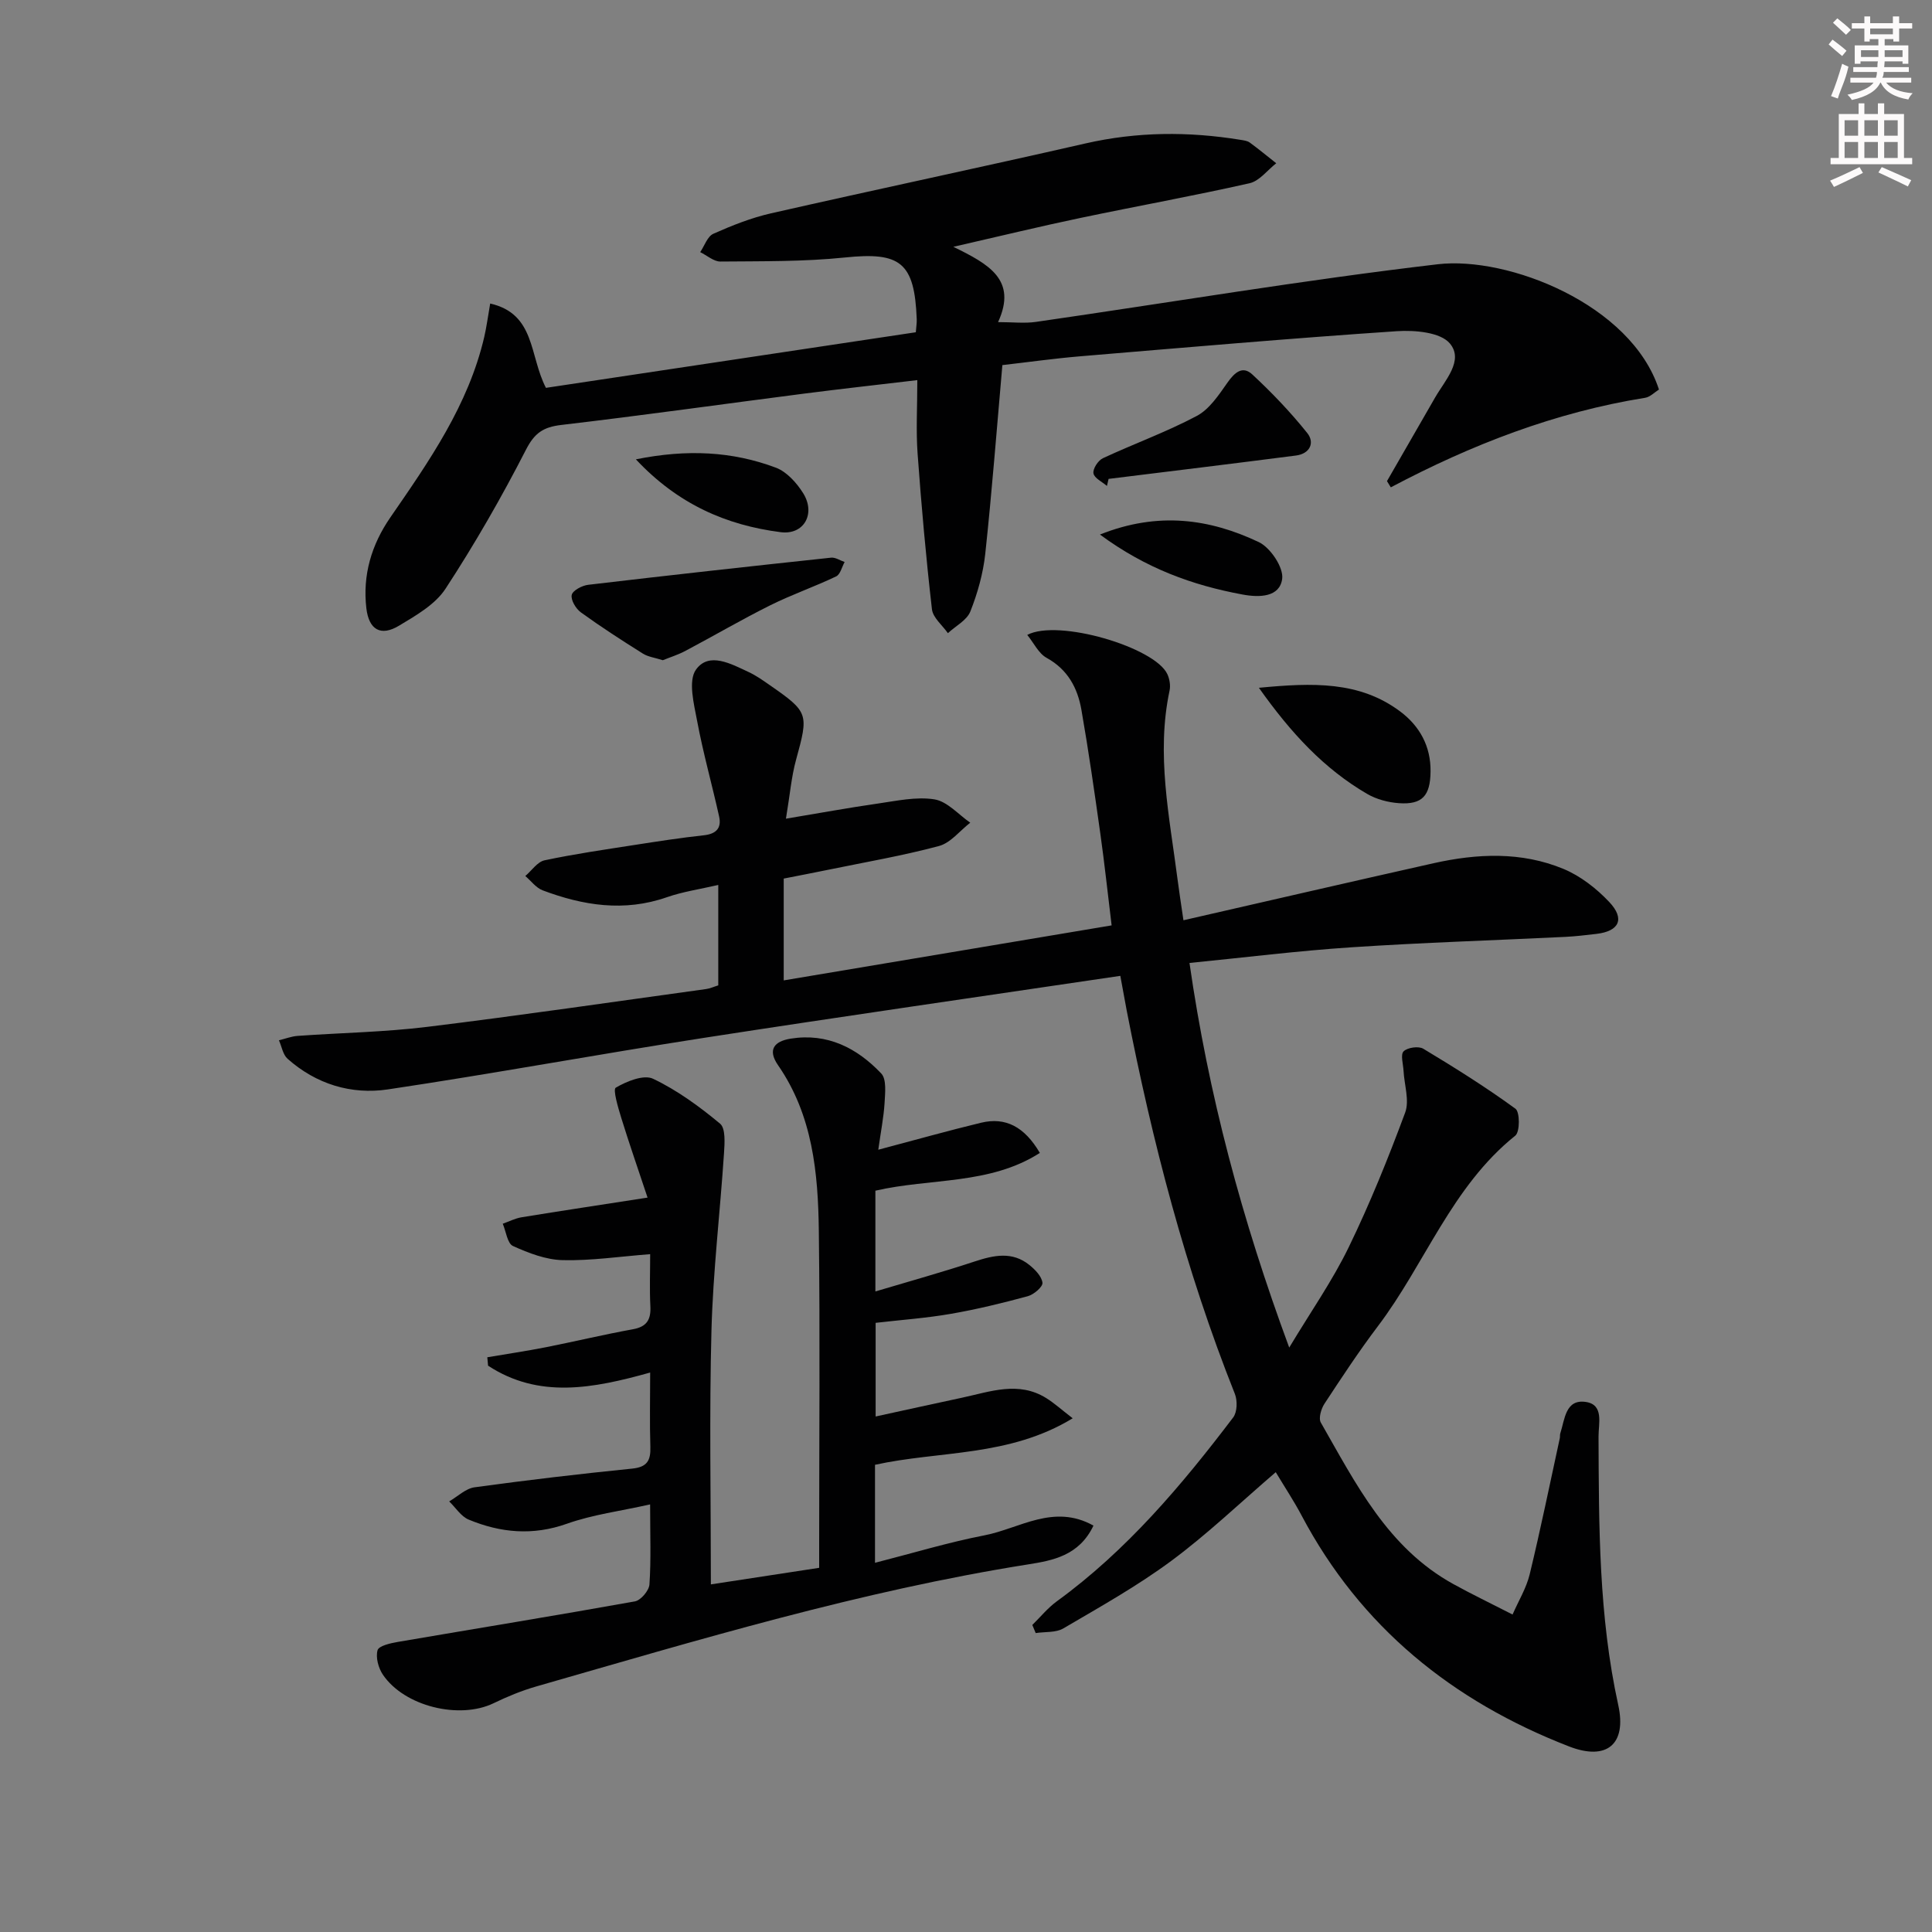
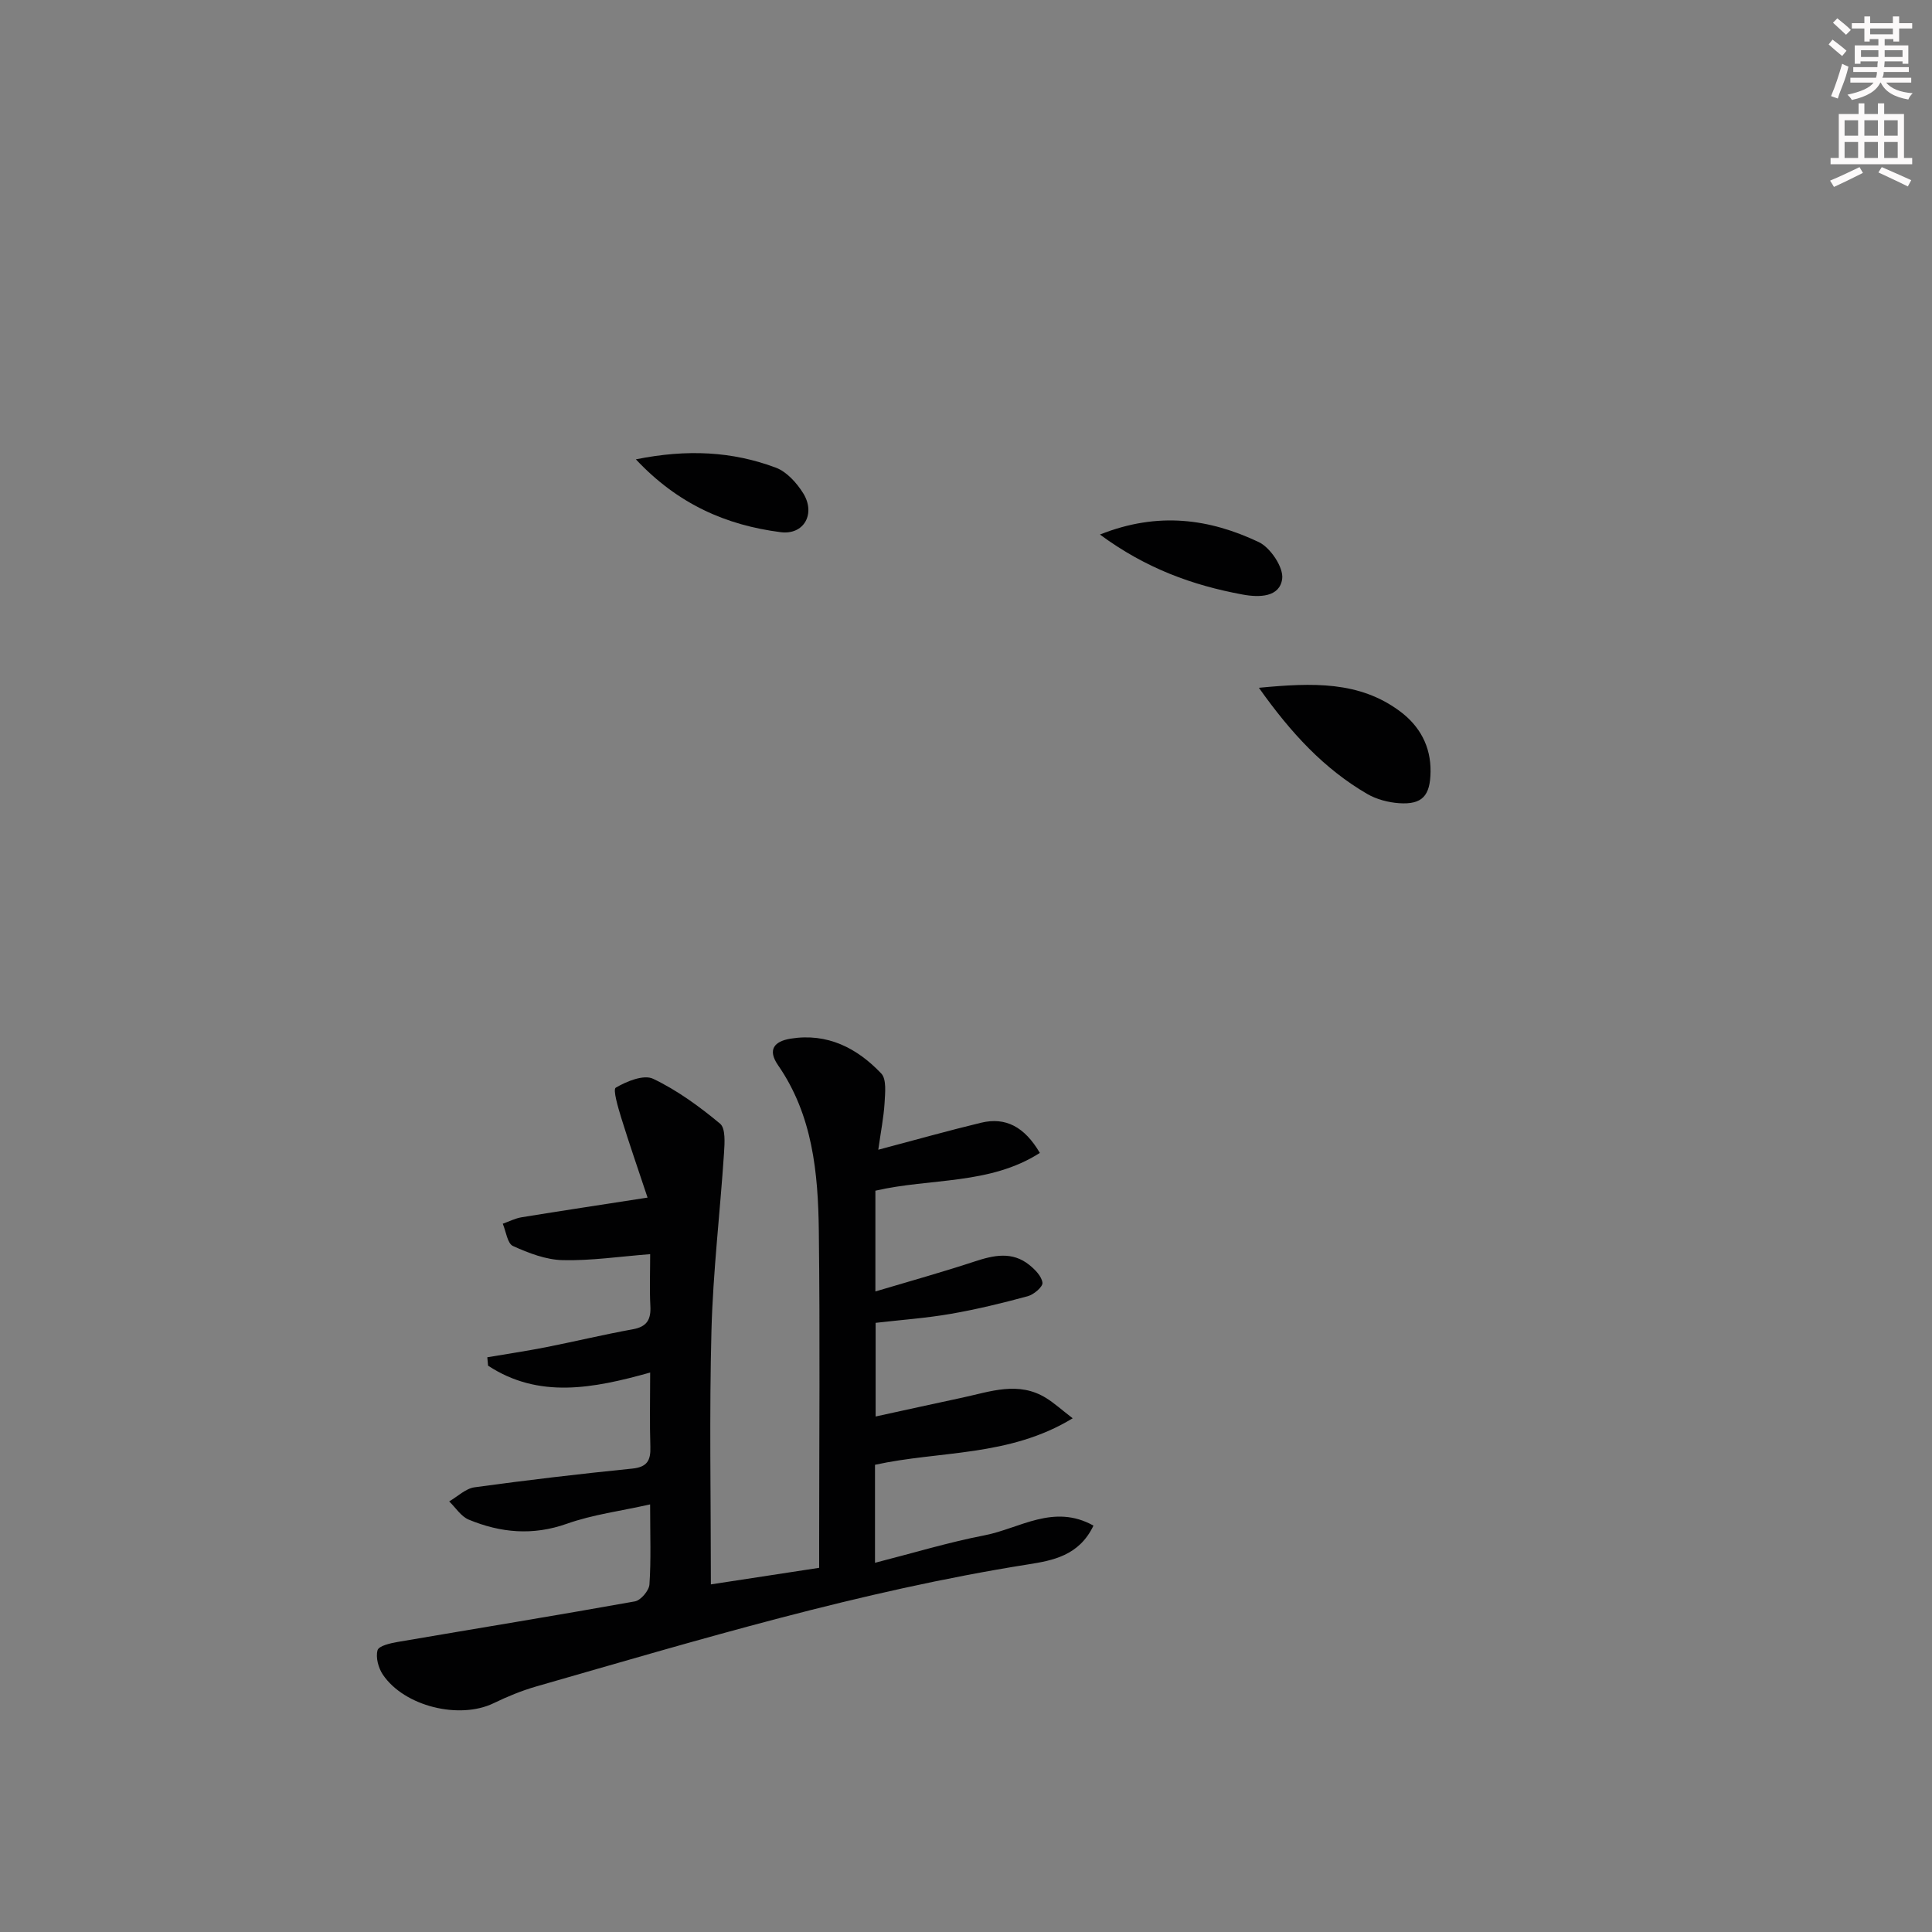
<svg xmlns="http://www.w3.org/2000/svg" enable-background="new 0 0 400 400" viewBox="0 0 400 400">
  <rect x="0" y="0" width="400" height="400" fill="#808080" stroke="none" />
  <g fill="#010102">
-     <path d="m231.95 202.04c-29.21 4.33-57.77 8.43-86.29 12.85-21.81 3.38-43.52 7.4-65.35 10.66-7.6 1.13-14.86-1.09-20.78-6.35-.96-.86-1.2-2.52-1.78-3.82 1.3-.31 2.58-.82 3.89-.91 8.94-.64 17.94-.78 26.82-1.87 19.28-2.36 38.5-5.18 57.74-7.83.8-.11 1.56-.47 2.51-.76 0-6.71 0-13.31 0-20.79-3.8.88-7.35 1.39-10.67 2.55-8.81 3.07-17.31 1.72-25.7-1.44-1.37-.52-2.39-1.95-3.58-2.96 1.32-1.12 2.49-2.93 3.98-3.25 6.16-1.31 12.41-2.21 18.64-3.18 4.76-.74 9.52-1.48 14.31-2 2.55-.27 3.73-1.45 3.2-3.87-1.46-6.6-3.31-13.13-4.55-19.77-.67-3.55-1.91-8.34-.24-10.67 2.69-3.75 7.29-1.17 10.92.52 1.5.7 2.88 1.67 4.24 2.62 8.2 5.69 8.18 5.96 5.55 15.56-.96 3.49-1.25 7.15-2.09 12.17 6.87-1.14 12.92-2.26 19.01-3.13 3.9-.56 7.97-1.47 11.74-.87 2.66.43 4.96 3.14 7.41 4.83-2.15 1.66-4.06 4.18-6.48 4.83-7.51 2.01-15.21 3.33-22.84 4.9-3.07.63-6.15 1.22-9.3 1.84v21.08c22.74-3.82 45.13-7.57 67.89-11.39-.82-6.72-1.48-12.91-2.35-19.08-1.2-8.52-2.42-17.05-3.9-25.52-.79-4.53-2.81-8.37-7.21-10.79-1.66-.91-2.63-3.05-4.01-4.75 6.4-3.38 26.45 2.57 29.01 8.13.46 1 .68 2.32.46 3.38-2.81 13.19-.02 26.13 1.65 39.11.31 2.42.69 4.84 1.22 8.46 17.63-4.03 34.7-7.98 51.79-11.81 9.04-2.02 18.18-2.43 26.87 1.17 3.53 1.46 6.86 4.06 9.5 6.86 3.3 3.5 2.06 6.05-2.64 6.6-2.14.25-4.28.51-6.43.62-14.78.72-29.59 1.18-44.35 2.16-11.06.73-22.07 2.11-33.49 3.24 3.92 27.21 10.82 53.04 20.65 79.63 4.5-7.49 8.94-13.83 12.29-20.72 4.41-9.07 8.2-18.46 11.71-27.92.93-2.5-.18-5.74-.33-8.64-.07-1.4-.67-3.37.01-4.05.8-.8 3.1-1.13 4.08-.54 6.5 3.91 12.95 7.95 19.08 12.42.93.68.94 4.79-.03 5.57-13.18 10.55-18.68 26.56-28.47 39.48-3.91 5.17-7.48 10.6-11.04 16.02-.69 1.05-1.27 3.01-.76 3.9 7.26 12.68 13.86 25.97 27.45 33.45 3.75 2.07 7.61 3.92 12.25 6.3 1.21-2.78 2.85-5.45 3.55-8.34 2.26-9.34 4.18-18.77 6.23-28.17.07-.32 0-.68.1-.99.94-2.89 1.05-7.15 5.3-6.51 3.77.57 2.61 4.45 2.62 7.13.07 18.63.04 37.24 4.08 55.61 1.79 8.15-2.38 11.61-10.19 8.58-24.1-9.35-43.14-24.69-55.39-47.85-1.61-3.04-3.52-5.91-5.33-8.93-7.43 6.38-14.17 12.84-21.61 18.35-7.05 5.22-14.77 9.54-22.36 13.99-1.56.92-3.8.67-5.73.97-.23-.56-.47-1.12-.7-1.68 1.68-1.65 3.2-3.53 5.08-4.9 14.45-10.51 25.82-23.98 36.51-38.07.84-1.11.9-3.47.35-4.86-10.23-25.69-17.12-52.31-22.4-79.39-.4-2.1-.77-4.21-1.32-7.17z" />
-     <path d="m197.38 51.1c7.31 3.58 13.29 6.81 9.26 15.59 3.02 0 5.46.29 7.8-.04 27.74-4 55.41-8.68 83.24-11.94 14.52-1.7 40.05 8.27 45.79 25.94-.92.57-1.83 1.55-2.87 1.71-18.61 2.98-35.98 9.71-52.65 18.54-.26-.43-.53-.86-.79-1.29 3.32-5.77 6.65-11.54 9.97-17.32 2.04-3.55 6-7.66 3.05-11.18-1.95-2.33-7.28-2.79-10.99-2.54-21.88 1.47-43.72 3.37-65.58 5.2-5.43.46-10.84 1.22-16.08 1.82-1.17 13.29-2.16 26.2-3.54 39.05-.44 4.06-1.58 8.15-3.09 11.96-.72 1.82-3.05 3.01-4.65 4.49-1.14-1.64-3.09-3.19-3.3-4.94-1.23-10.71-2.19-21.45-2.97-32.2-.35-4.79-.06-9.62-.06-15.25-8.04.95-15.69 1.8-23.33 2.78-16.79 2.16-33.56 4.53-50.37 6.5-3.73.44-5.54 1.64-7.33 5.14-5.05 9.85-10.59 19.5-16.65 28.77-2.14 3.27-6.12 5.55-9.64 7.66-3.76 2.26-6.22.85-6.75-3.61-.8-6.87 1.05-13.14 4.97-18.82 8.03-11.64 16.15-23.25 19.44-37.36.48-2.07.75-4.2 1.23-6.92 9.4 2.16 8.07 10.76 11.54 17.46 25.02-3.76 50.69-7.62 76.58-11.51.08-1.11.22-1.91.19-2.7-.45-11.79-3.4-13.97-14.85-12.78-8.54.88-17.19.76-25.79.84-1.39.01-2.79-1.27-4.19-1.95.89-1.31 1.49-3.25 2.72-3.8 3.86-1.72 7.86-3.31 11.97-4.24 21.66-4.92 43.4-9.51 65.06-14.46 10.71-2.45 21.36-2.5 32.11-.75.65.11 1.4.19 1.9.55 1.88 1.37 3.67 2.86 5.5 4.3-1.83 1.43-3.48 3.68-5.53 4.14-11.64 2.63-23.4 4.74-35.09 7.2-8.22 1.72-16.39 3.71-26.23 5.96z" />
    <path d="m181.84 238.04c7.82-2.07 14.52-3.96 21.28-5.59 5.05-1.22 8.98.81 12.17 6.25-10.39 6.65-22.62 5.18-34.05 7.82v20.86c7.1-2.12 13.87-4 20.54-6.2 3.97-1.31 7.78-2.14 11.33.71 1.19.96 2.56 2.35 2.72 3.69.1.83-1.78 2.44-3.02 2.78-5.27 1.43-10.59 2.73-15.97 3.66-5.05.88-10.2 1.24-15.55 1.86v19.39c6.15-1.34 12.03-2.64 17.93-3.9 5.8-1.24 11.64-3.49 17.39.09 1.63 1.01 3.06 2.32 5.48 4.18-13.17 8.03-27.58 6.69-40.93 9.63v20.29c7.75-1.98 15.16-4.23 22.73-5.7 7.2-1.4 14.26-6.6 22.5-2-2.96 6.24-8.47 7.23-13.52 8.03-34.69 5.5-68.22 15.62-101.87 25.28-3.02.87-5.97 2.09-8.8 3.46-7.08 3.42-18.47.68-22.93-5.91-.93-1.38-1.52-3.57-1.1-5.06.25-.91 2.68-1.46 4.21-1.72 16.36-2.8 32.74-5.46 49.07-8.39 1.22-.22 2.92-2.23 3.01-3.5.35-5.12.14-10.28.14-16.58-6.14 1.38-11.89 2.11-17.22 4-7.06 2.51-13.73 1.89-20.34-.85-1.59-.66-2.7-2.48-4.04-3.77 1.74-1.01 3.4-2.66 5.24-2.92 10.85-1.49 21.74-2.77 32.64-3.87 3.11-.31 3.86-1.69 3.77-4.5-.16-4.95-.04-9.91-.04-15.39-11.83 3.31-23.05 5.47-33.56-1.42-.05-.58-.11-1.16-.16-1.74 4.05-.69 8.11-1.29 12.13-2.08 6.01-1.19 11.98-2.63 18.01-3.72 2.94-.53 3.77-2.05 3.62-4.82-.18-3.46-.04-6.94-.04-10.73-6.35.49-12.24 1.38-18.1 1.24-3.48-.08-7.07-1.46-10.31-2.93-1.16-.53-1.43-3.02-2.11-4.61 1.3-.46 2.57-1.12 3.92-1.34 8.16-1.33 16.34-2.56 26.06-4.07-2.01-6.05-3.82-11.24-5.44-16.49-.65-2.12-1.78-5.9-1.14-6.27 2.25-1.32 5.79-2.77 7.73-1.84 4.98 2.37 9.59 5.74 13.86 9.29 1.17.97.95 4.02.82 6.08-.81 12.25-2.27 24.48-2.6 36.74-.46 17.29-.12 34.61-.12 52.57 7.57-1.16 14.68-2.25 22.42-3.43 0-1.7 0-3.48 0-5.26 0-21.5.19-42.99-.07-64.49-.15-12.01-1.27-23.95-8.45-34.32-2.21-3.2-.8-4.94 2.62-5.49 7.62-1.22 13.75 1.95 18.75 7.21 1.14 1.2.8 4.06.69 6.13-.18 2.91-.76 5.81-1.3 9.66z" />
-     <path d="m137.23 136.69c-1.65-.53-3.05-.69-4.13-1.37-4.35-2.73-8.67-5.52-12.83-8.53-1.04-.75-2.12-2.56-1.9-3.61.19-.92 2.13-1.95 3.39-2.1 16.75-1.98 33.52-3.83 50.3-5.62.9-.1 1.87.58 2.81.9-.57 1.02-.89 2.57-1.76 2.98-4.48 2.14-9.2 3.77-13.64 5.98-5.92 2.95-11.64 6.3-17.49 9.4-1.56.84-3.28 1.37-4.75 1.97z" />
    <path d="m260.64 142.4c11.13-1.06 20.82-1.42 29.28 4.92 4.01 3.01 6.33 7.19 6.26 12.44-.06 4.99-1.7 6.86-6.53 6.53-2.24-.16-4.65-.79-6.58-1.91-8.89-5.18-15.73-12.52-22.43-21.98z" />
-     <path d="m229.18 100.61c-.99-.86-2.61-1.6-2.79-2.61-.17-.93.96-2.67 1.95-3.13 6.44-3 13.17-5.43 19.43-8.75 2.61-1.38 4.55-4.32 6.34-6.87 1.47-2.1 3.13-3.62 5.16-1.73 4.06 3.77 7.92 7.81 11.38 12.13 1.61 2.01.55 4.29-2.32 4.66-12.93 1.67-25.88 3.24-38.81 4.84-.12.49-.23.98-.34 1.46z" />
    <path d="m227.73 110.67c12.08-4.81 22.73-3.24 32.88 1.56 2.41 1.14 5.18 5.27 4.85 7.63-.52 3.77-4.67 3.89-8.2 3.23-10.35-1.91-20.02-5.4-29.53-12.42z" />
    <path d="m131.65 95.1c10.63-2.14 19.97-1.65 28.97 1.72 2.25.84 4.32 3.14 5.66 5.28 2.65 4.23.2 8.71-4.66 8.08-11.22-1.44-21.24-5.76-29.97-15.08z" />
  </g>
  <path d="m378.6 9.2.8-1c.9.7 1.9 1.4 2.9 2.3l-.9 1.1c-1.1-.9-2-1.7-2.8-2.4zm.5 10.7c.9-2.1 1.6-4.3 2.3-6.7.4.2.8.4 1.3.6-.7 3.1-1.5 4.3-2.2 6.6zm.4-15.2.9-.9c1 .8 2 1.6 2.8 2.4l-1 1c-1-.9-1.9-1.8-2.7-2.5zm12.5-1.3h1.2v1.4h2.7v1.1h-2.7v2.7h-1.2v-.5h-1.8v1.3h4.9v3.8h-1.2v-.5h-3.7c0 .4-.1.9-.1 1.2h5.1v1h-5.2c0 .5-.1.9-.3 1.2h6v1h-5.2c1.1 1.3 2.9 2 5.5 2.2-.4.4-.7.8-.9 1.3-2.9-.5-4.8-1.6-5.7-3.5h-.1c-.8 1.7-2.7 2.9-5.9 3.6-.2-.4-.6-.8-.9-1.1 2.8-.6 4.6-1.4 5.4-2.5h-4.8v-1h5.3c.1-.3.2-.7.2-1.2h-4.9v-1h5c0-.4 0-.8.1-1.2h-3.6v.5h-1.2v-3.8h4.9v-1.3h-1.8v.5h-1.1v-2.7h-2.6v-1.1h2.6v-1.4h1.2v1.4h4.7v-1.4zm-6.7 8.4h3.6c0-.4 0-.9 0-1.4h-3.6zm1.9-4.7h4.7v-1.2h-4.7zm6.7 3.3h-3.7v1.4h3.7z" fill="#fcfafa" />
  <path d="m384.7 21.4h1.3v2.2h2.8v-2.2h1.3v2.2h4.1v9.1h1.7v1.3h-16.9v-1.3h1.7v-9.1h4.1v-2.2zm.3 13.2.7 1.2c-1.8.9-3.8 1.9-6 2.9-.2-.4-.5-.8-.8-1.3 2.4-1 4.4-2 6.1-2.8zm-3.1-6.5h2.8v-3.2h-2.8zm0 4.6h2.8v-3.3h-2.8v3.2zm4.1-4.6h2.8v-3.2h-2.8zm0 4.6h2.8v-3.3h-2.8zm3.6 1.9c2.1.9 4.1 1.8 6.1 2.7l-.7 1.3c-2.2-1.1-4.2-2-6.1-2.9zm3.3-9.7h-2.8v3.2h2.8zm-2.8 7.8h2.8v-3.3h-2.8z" fill="#fcfafa" />
</svg>